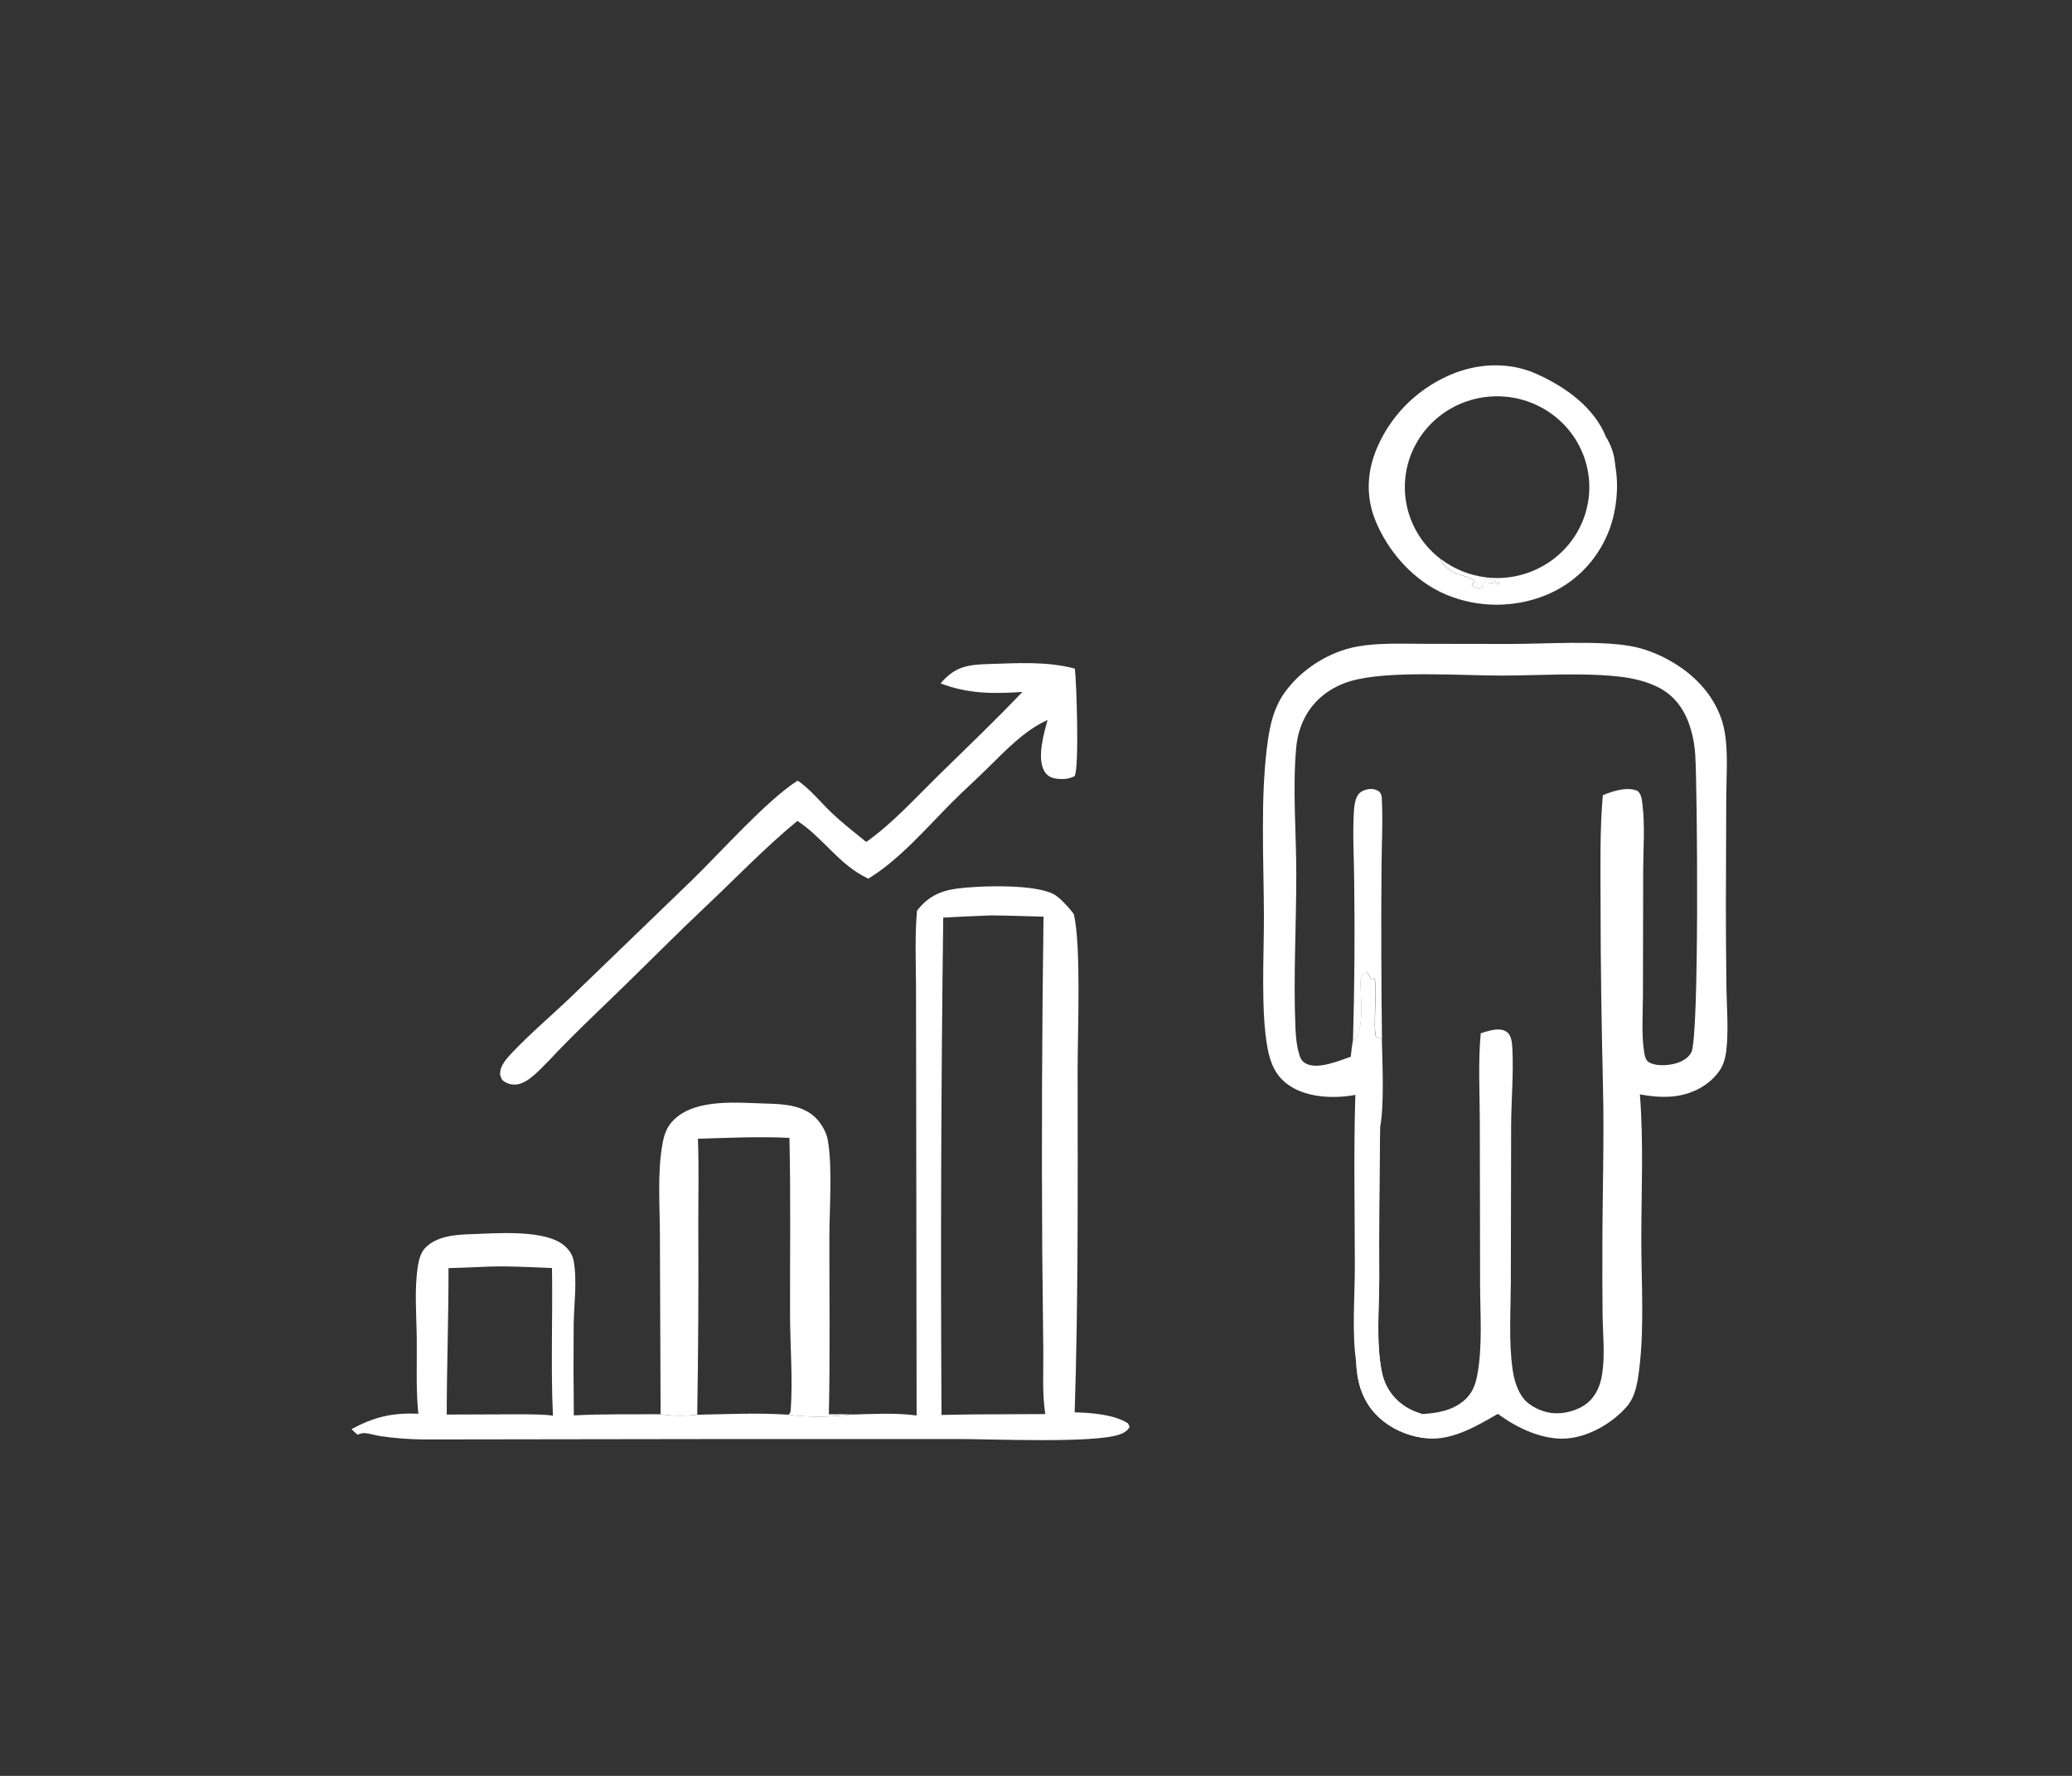
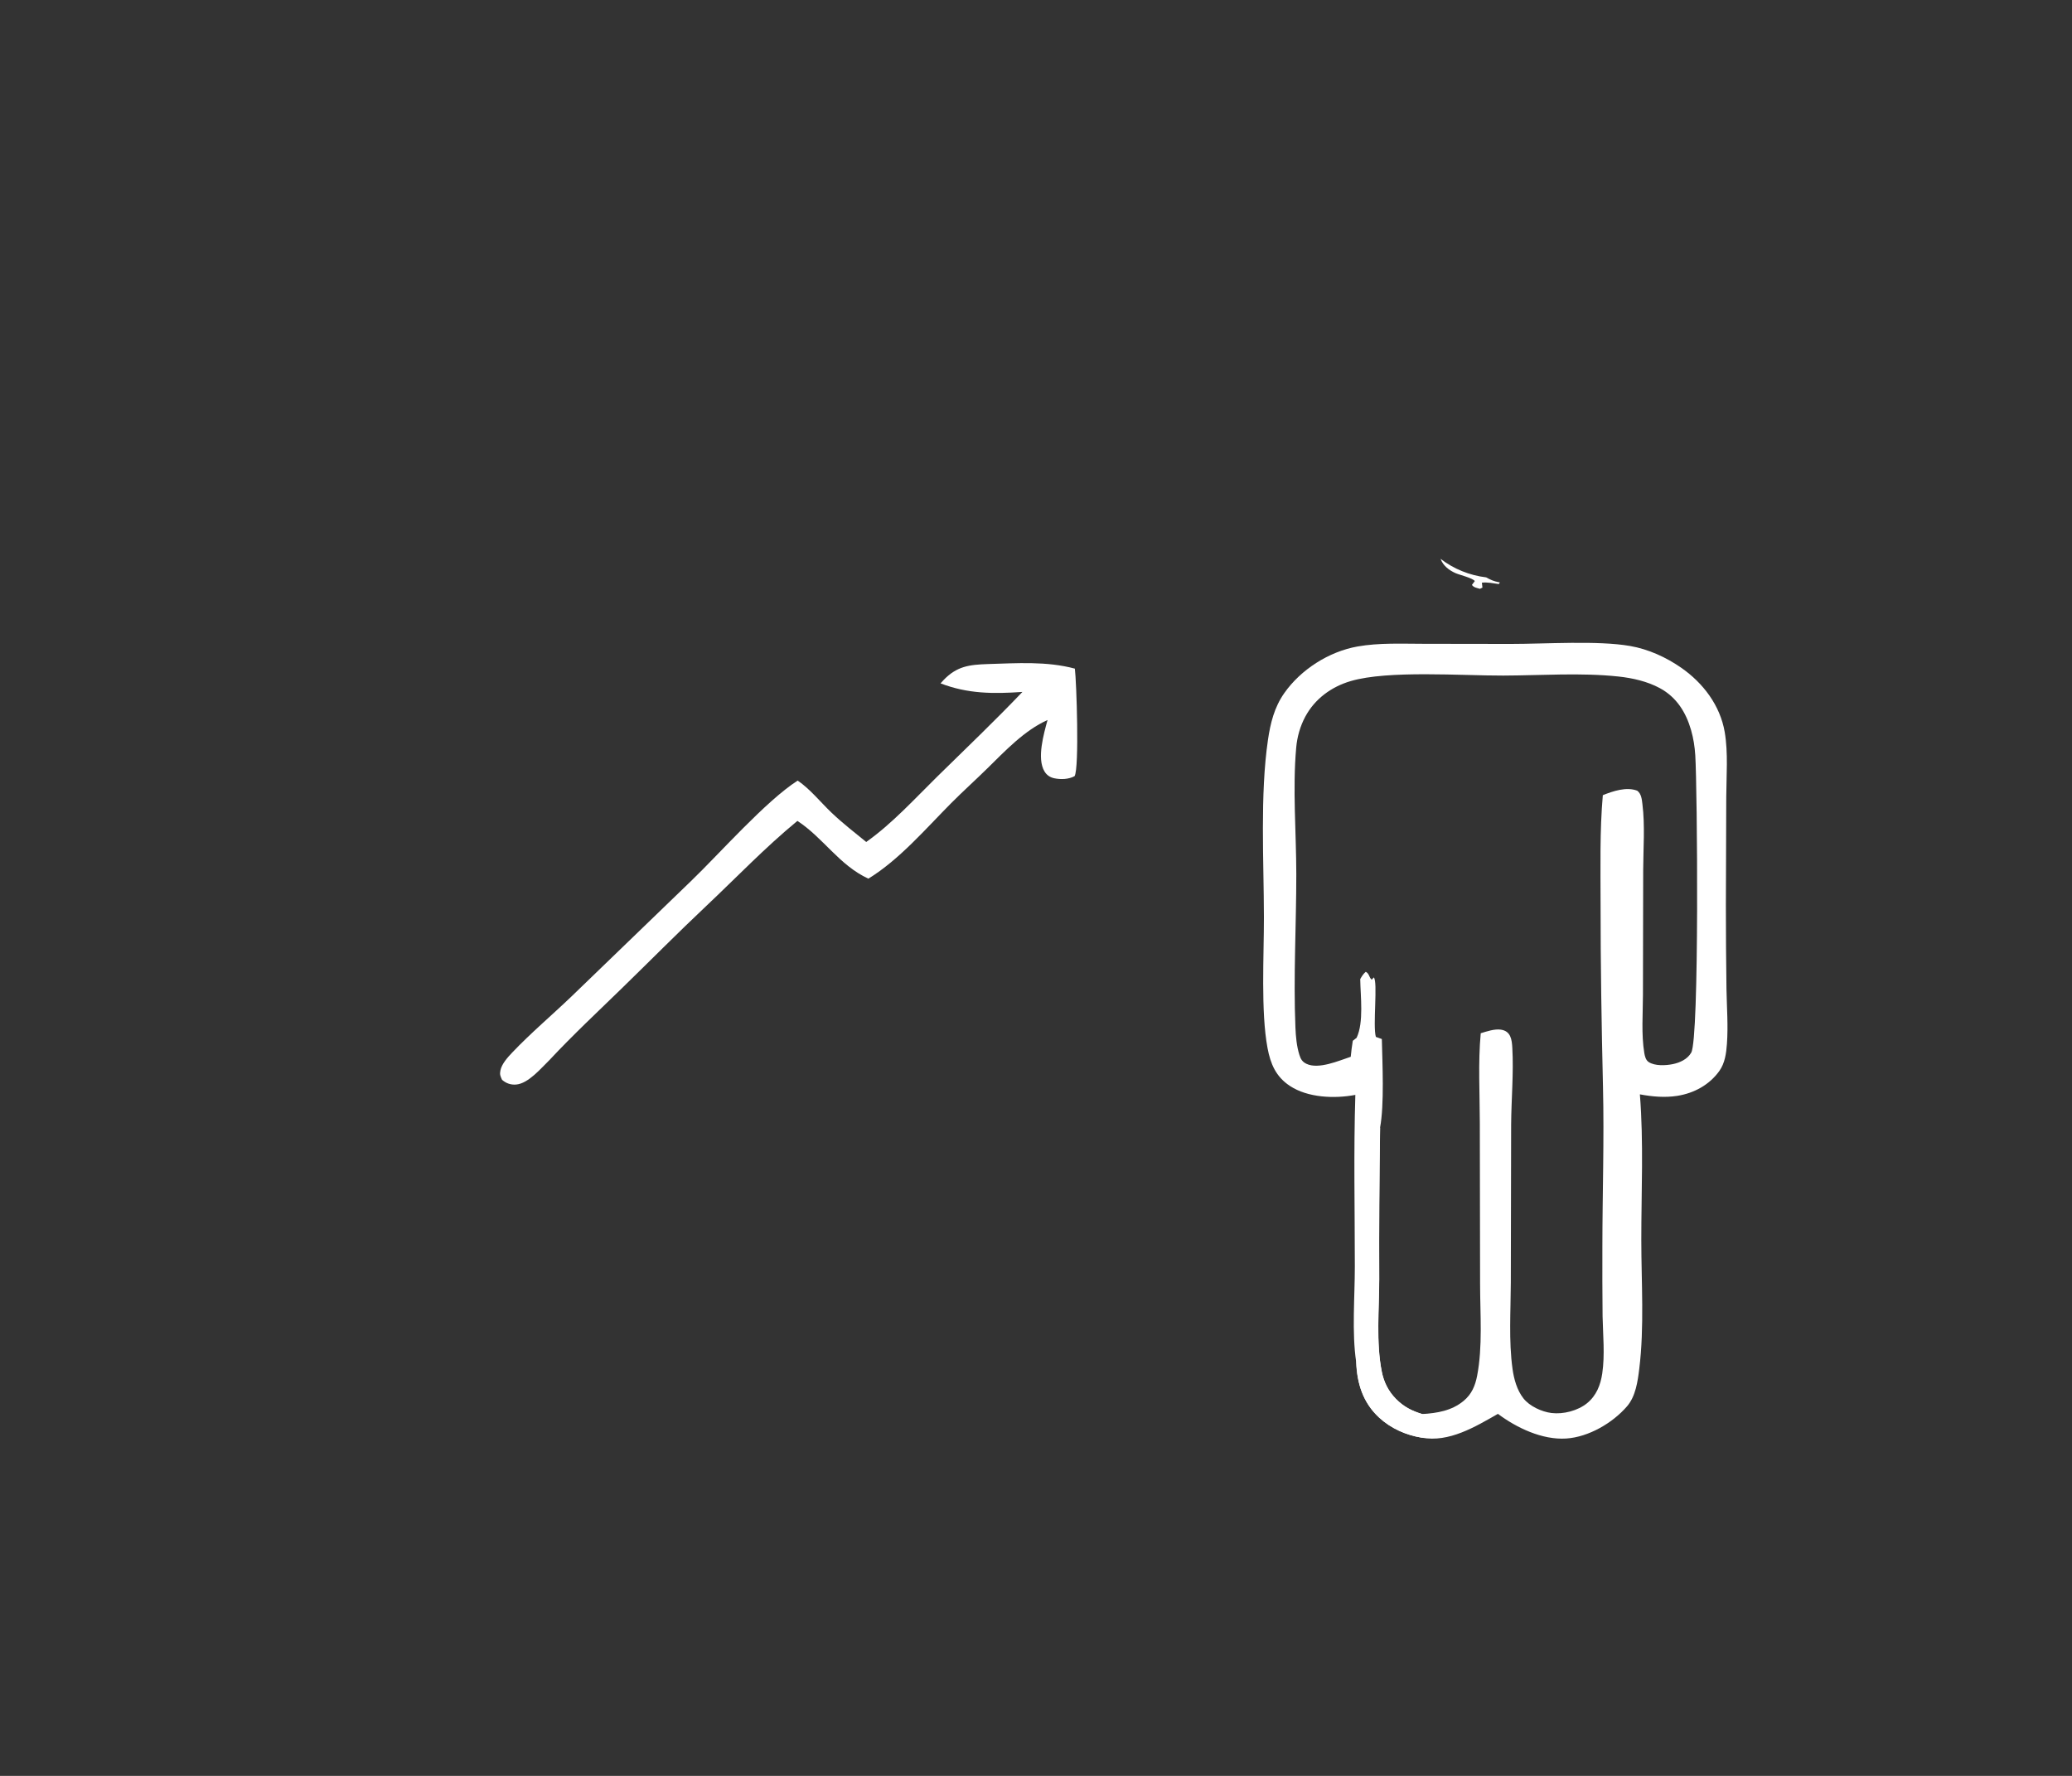
<svg xmlns="http://www.w3.org/2000/svg" width="112" height="96" viewBox="0 0 112 96" fill="none">
  <rect x="0" y="0" width="112" height="96" fill="#333333" stroke="none" />
-   <path d="M36.443 60.516C37.65 59.359 39.91 59.62 41.468 59.658C42.39 59.681 43.422 59.751 44.105 60.442C44.408 60.748 44.672 61.209 44.746 61.633C45.006 63.13 44.833 65.3 44.831 66.864C44.828 70.058 44.871 73.261 44.804 76.454C45.223 76.456 45.65 76.44 46.068 76.465C44.995 76.6 43.694 76.63 42.623 76.478C40.999 76.365 39.316 76.447 37.687 76.48C37 76.551 36.389 76.551 35.708 76.449L35.67 66.779C35.669 65.203 35.531 63.478 35.793 61.928C35.889 61.362 36.018 60.924 36.443 60.516ZM42.672 61.511C41.026 61.428 39.371 61.509 37.725 61.558C37.787 63.128 37.741 64.721 37.746 66.294C37.763 69.689 37.743 73.084 37.688 76.478C39.317 76.446 40.999 76.365 42.624 76.477C42.732 76.363 42.736 76.305 42.746 76.147C42.857 74.501 42.71 72.765 42.705 71.106C42.695 67.908 42.748 64.707 42.672 61.511Z" fill="white" />
-   <path d="M51.74 48.033C52.875 47.88 56.211 47.749 57.117 48.441C57.454 48.698 57.791 49.078 58.046 49.415C58.448 51.158 58.249 55.767 58.25 57.803C58.253 63.988 58.291 70.166 58.09 76.349C58.944 76.363 60.262 76.464 60.977 76.95L61.06 77.127C60.956 77.351 60.733 77.467 60.505 77.548C59.133 78.032 53.592 77.788 51.796 77.79L38.744 77.791L22.888 77.813C22.114 77.806 21.342 77.747 20.577 77.635C20.293 77.596 19.946 77.474 19.669 77.471C19.555 77.469 19.436 77.512 19.333 77.556C19.216 77.48 19.104 77.349 19 77.254C20.237 76.589 21.208 76.364 22.617 76.422C22.605 76.323 22.593 76.225 22.585 76.126C22.485 74.898 22.542 73.618 22.528 72.385C22.515 71.12 22.392 69.738 22.581 68.486C22.632 68.147 22.726 67.745 22.965 67.482C23.535 66.855 24.531 66.746 25.337 66.721C26.747 66.679 29.542 66.415 30.564 67.389C30.79 67.604 30.945 67.838 31.005 68.142C31.209 69.188 31.024 70.534 31.009 71.604C30.996 73.24 30.999 74.876 31.018 76.513C32.579 76.43 34.149 76.461 35.713 76.449C36.394 76.551 37.006 76.55 37.692 76.478C39.322 76.446 41.004 76.365 42.628 76.477C43.699 76.63 45 76.6 46.073 76.465C47.204 76.439 48.425 76.363 49.546 76.519L49.523 58.735L49.514 53.257C49.505 51.92 49.45 50.567 49.567 49.234C50.137 48.488 50.801 48.159 51.74 48.033ZM29.837 68.546C28.564 68.498 27.276 68.416 26.004 68.488C25.418 68.51 24.831 68.538 24.244 68.552C24.25 71.192 24.149 73.828 24.148 76.468L28.34 76.452C28.855 76.463 29.376 76.457 29.888 76.525C29.766 73.882 29.881 71.196 29.837 68.546ZM53.537 49.485C52.687 49.518 51.836 49.558 50.986 49.603C50.87 58.565 50.839 67.527 50.893 76.489C51.902 76.464 52.911 76.452 53.921 76.453L56.502 76.441C56.329 75.337 56.405 74.145 56.395 73.029L56.337 67.635C56.3 61.608 56.323 55.58 56.407 49.553C55.452 49.53 54.493 49.489 53.537 49.485Z" fill="white" />
  <path fill-rule="evenodd" clip-rule="evenodd" d="M81.654 34.81C83.504 34.812 86.356 34.615 88.111 34.92C89.101 35.092 90.056 35.527 90.874 36.095C92.064 36.921 92.982 38.137 93.228 39.573C93.421 40.706 93.316 41.953 93.311 43.1L93.291 48.953C93.291 50.46 93.302 51.967 93.323 53.474C93.341 54.45 93.418 55.45 93.348 56.423C93.311 56.935 93.242 57.468 92.935 57.897C92.397 58.647 91.57 59.097 90.658 59.24C89.995 59.344 89.299 59.282 88.642 59.158C88.85 61.745 88.718 64.43 88.719 67.026C88.72 69.302 88.888 71.735 88.609 73.994C88.525 74.678 88.413 75.483 87.949 76.02C87.17 76.925 85.87 77.684 84.661 77.763C83.362 77.847 81.982 77.186 80.969 76.43C79.748 77.127 78.32 77.992 76.852 77.718C75.998 77.581 75.178 77.216 74.545 76.631C73.666 75.819 73.348 74.776 73.307 73.628C73.067 72.025 73.235 70.101 73.234 68.465C73.234 65.378 73.165 62.271 73.262 59.187C72.138 59.401 70.694 59.344 69.722 58.701C68.966 58.202 68.675 57.509 68.515 56.654C68.147 54.694 68.323 51.636 68.32 49.587C68.316 46.566 68.106 42.949 68.538 39.998C68.671 39.089 68.881 38.237 69.419 37.47C70.312 36.195 71.83 35.224 73.377 34.948C74.544 34.741 75.791 34.802 76.974 34.803L81.654 34.81ZM81.257 36.52C79.021 36.527 75.027 36.224 73.013 36.817C71.96 37.127 71.07 37.781 70.553 38.746C70.279 39.258 70.116 39.838 70.065 40.414C69.864 42.651 70.069 45.002 70.07 47.252C70.072 50.003 69.909 52.798 70.023 55.544C70.043 56.034 70.09 56.563 70.24 57.032C70.312 57.256 70.394 57.398 70.616 57.506C71.275 57.824 72.378 57.335 73.013 57.127C73.041 56.837 73.076 56.55 73.124 56.262L73.33 56.102C73.727 55.263 73.539 53.856 73.526 52.926C73.615 52.772 73.689 52.65 73.825 52.532C74.036 52.651 73.977 52.806 74.148 52.962L74.259 52.836C74.488 53.076 74.196 55.457 74.371 56.052L74.694 56.168C74.724 57.474 74.833 59.721 74.597 60.962C74.555 63.692 74.539 66.422 74.55 69.152C74.547 70.768 74.372 72.571 74.69 74.158C74.801 74.716 75.048 75.211 75.452 75.62C75.874 76.047 76.304 76.266 76.876 76.441C77.688 76.389 78.473 76.263 79.12 75.724C79.552 75.364 79.741 74.909 79.845 74.371C80.149 72.792 80.007 71.037 80.005 69.429L79.99 60.686C79.988 59.091 79.892 57.441 80.04 55.855C80.363 55.755 80.785 55.612 81.125 55.66C81.666 55.737 81.722 56.198 81.747 56.649C81.823 58.007 81.693 59.422 81.683 60.786L81.666 69.328C81.661 70.856 81.548 72.492 81.759 74.004C81.835 74.552 81.998 75.144 82.345 75.589C82.677 76.015 83.335 76.319 83.867 76.384C84.506 76.462 85.286 76.26 85.786 75.855C86.291 75.445 86.516 74.87 86.608 74.247C86.757 73.234 86.646 72.17 86.626 71.15C86.614 69.889 86.61 68.627 86.615 67.365C86.618 64.499 86.716 61.618 86.648 58.754C86.57 55.438 86.517 52.134 86.517 48.816C86.517 46.874 86.469 44.923 86.639 42.985C87.191 42.764 87.918 42.519 88.5 42.744C88.724 42.912 88.749 43.218 88.78 43.475C88.924 44.628 88.825 45.867 88.821 47.031L88.808 53.773C88.806 54.787 88.715 55.918 88.88 56.917C88.91 57.097 88.959 57.308 89.12 57.413C89.456 57.631 90.039 57.602 90.415 57.525C90.808 57.446 91.214 57.259 91.418 56.902C91.863 56.123 91.746 42.576 91.637 40.834C91.608 40.37 91.539 39.92 91.411 39.473C91.136 38.512 90.628 37.69 89.723 37.2C89.043 36.833 88.251 36.654 87.486 36.571C85.458 36.354 83.298 36.513 81.257 36.52Z" fill="white" />
-   <path d="M73.133 56.262C73.216 53.429 73.238 50.595 73.201 47.761C73.196 46.462 73.103 45.119 73.186 43.824C73.204 43.553 73.248 43.223 73.396 42.987C73.525 42.782 73.744 42.698 73.975 42.66C74.193 42.625 74.383 42.673 74.562 42.799C74.654 42.914 74.685 43.005 74.692 43.149C74.759 44.43 74.679 45.753 74.675 47.037C74.654 50.081 74.663 53.125 74.702 56.168L74.38 56.053C74.205 55.459 74.497 53.077 74.268 52.837L74.156 52.963C73.986 52.807 74.044 52.651 73.834 52.533C73.698 52.65 73.624 52.772 73.535 52.926C73.548 53.856 73.736 55.263 73.339 56.102L73.133 56.262Z" fill="white" />
  <path d="M73.312 73.628C73.438 72.361 73.336 70.998 73.335 69.721C73.334 66.716 73.284 63.701 73.372 60.697C73.779 61.263 73.287 62.148 73.516 62.788C73.737 62.806 73.937 62.812 74.159 62.788C74.645 62.329 73.966 61.464 74.323 60.858L74.602 60.962C74.56 63.692 74.544 66.422 74.555 69.152C74.552 70.768 74.377 72.571 74.695 74.158C74.806 74.716 75.054 75.21 75.458 75.62C75.879 76.047 76.309 76.267 76.881 76.441C77.094 76.466 77.3 76.492 77.508 76.544L77.511 76.617L77.455 76.588C77.286 76.691 76.974 76.612 76.785 76.568C75.818 76.346 75.414 75.983 74.912 75.163C74.791 74.965 74.679 74.764 74.54 74.578C74.458 74.467 74.416 74.357 74.375 74.227L74.358 74.541L74.254 74.625C74.019 74.508 74.017 74.344 73.759 74.242C73.629 74.341 73.601 74.358 73.583 74.523C73.523 75.068 74.201 75.936 74.554 76.327C75.33 77.188 76.198 77.446 77.334 77.504C77.448 77.509 77.562 77.512 77.676 77.513L77.718 77.587C77.43 77.624 77.139 77.652 76.857 77.718C76.003 77.581 75.184 77.216 74.551 76.631C73.672 75.819 73.354 74.776 73.312 73.628Z" fill="white" />
-   <path d="M87.295 25.072C87.262 26.113 87.077 27.114 86.995 28.146C86.735 27.593 86.635 26.907 86.556 26.307C86.48 25.734 86.268 24.373 86.656 23.902C86.667 23.889 86.679 23.876 86.69 23.863L86.668 23.726L86.831 23.659C87.076 24.067 87.265 24.596 87.295 25.072Z" fill="white" />
-   <path d="M78.677 20.149C80.075 19.623 81.652 19.591 83.029 20.201C84.593 20.895 86.192 22.026 86.826 23.659C87.071 24.068 87.26 24.597 87.29 25.072C87.537 26.261 87.382 27.717 86.911 28.84C86.269 30.37 85.088 31.559 83.527 32.185C81.809 32.871 79.885 32.858 78.177 32.147C76.43 31.416 75.028 29.836 74.336 28.112C73.804 26.787 73.897 25.407 74.475 24.117C75.282 22.295 76.795 20.867 78.677 20.149ZM82.823 21.794C80.518 20.858 77.865 21.744 76.612 23.867C75.36 25.991 75.893 28.7 77.859 30.209C78 30.578 78.307 30.82 78.666 30.98C78.888 31.08 79.593 31.244 79.711 31.411L79.557 31.618C79.659 31.764 79.821 31.779 79.989 31.831L80.124 31.764L80.095 31.499C80.386 31.461 80.72 31.536 81.013 31.573L81.065 31.481L80.997 31.47C80.739 31.425 80.552 31.339 80.327 31.211C82.802 31.505 85.117 29.952 85.747 27.576C86.377 25.2 85.129 22.73 82.823 21.794Z" fill="white" />
  <path d="M77.867 30.209C78.582 30.758 79.435 31.104 80.335 31.211C80.56 31.339 80.747 31.424 81.005 31.47L81.073 31.481L81.02 31.573C80.728 31.535 80.394 31.461 80.102 31.499L80.132 31.764L79.997 31.831C79.829 31.779 79.666 31.765 79.564 31.619L79.719 31.411C79.601 31.244 78.896 31.08 78.674 30.981C78.315 30.82 78.008 30.578 77.867 30.209Z" fill="white" />
  <path d="M53.405 35.897C54.964 35.851 56.582 35.735 58.101 36.145C58.191 36.863 58.345 41.514 58.086 41.956C57.768 42.132 57.339 42.146 56.986 42.071C56.758 42.023 56.577 41.899 56.458 41.7C56.034 40.995 56.423 39.664 56.624 38.922C55.372 39.483 54.329 40.596 53.361 41.546C52.72 42.176 52.05 42.777 51.417 43.414C50.044 44.795 48.61 46.476 46.938 47.498C45.36 46.769 44.509 45.296 43.103 44.376C41.349 45.82 39.808 47.436 38.161 48.989C36.623 50.439 35.151 51.929 33.637 53.402C32.306 54.698 30.976 55.938 29.705 57.299C29.255 57.733 28.565 58.574 27.897 58.628C27.606 58.651 27.356 58.562 27.139 58.373C27.048 58.177 27.005 58.088 27.048 57.871C27.119 57.512 27.44 57.158 27.688 56.898C28.693 55.84 29.827 54.885 30.883 53.874L37.338 47.642C38.88 46.161 41.398 43.297 43.117 42.197C43.792 42.655 44.355 43.366 44.944 43.928C45.534 44.491 46.19 44.999 46.823 45.515C48.231 44.52 49.45 43.171 50.674 41.969C52.216 40.454 53.775 38.969 55.266 37.404C53.7 37.513 52.316 37.51 50.84 36.941C50.889 36.885 50.94 36.829 50.992 36.774C51.722 36.007 52.395 35.932 53.405 35.897Z" fill="white" />
</svg>